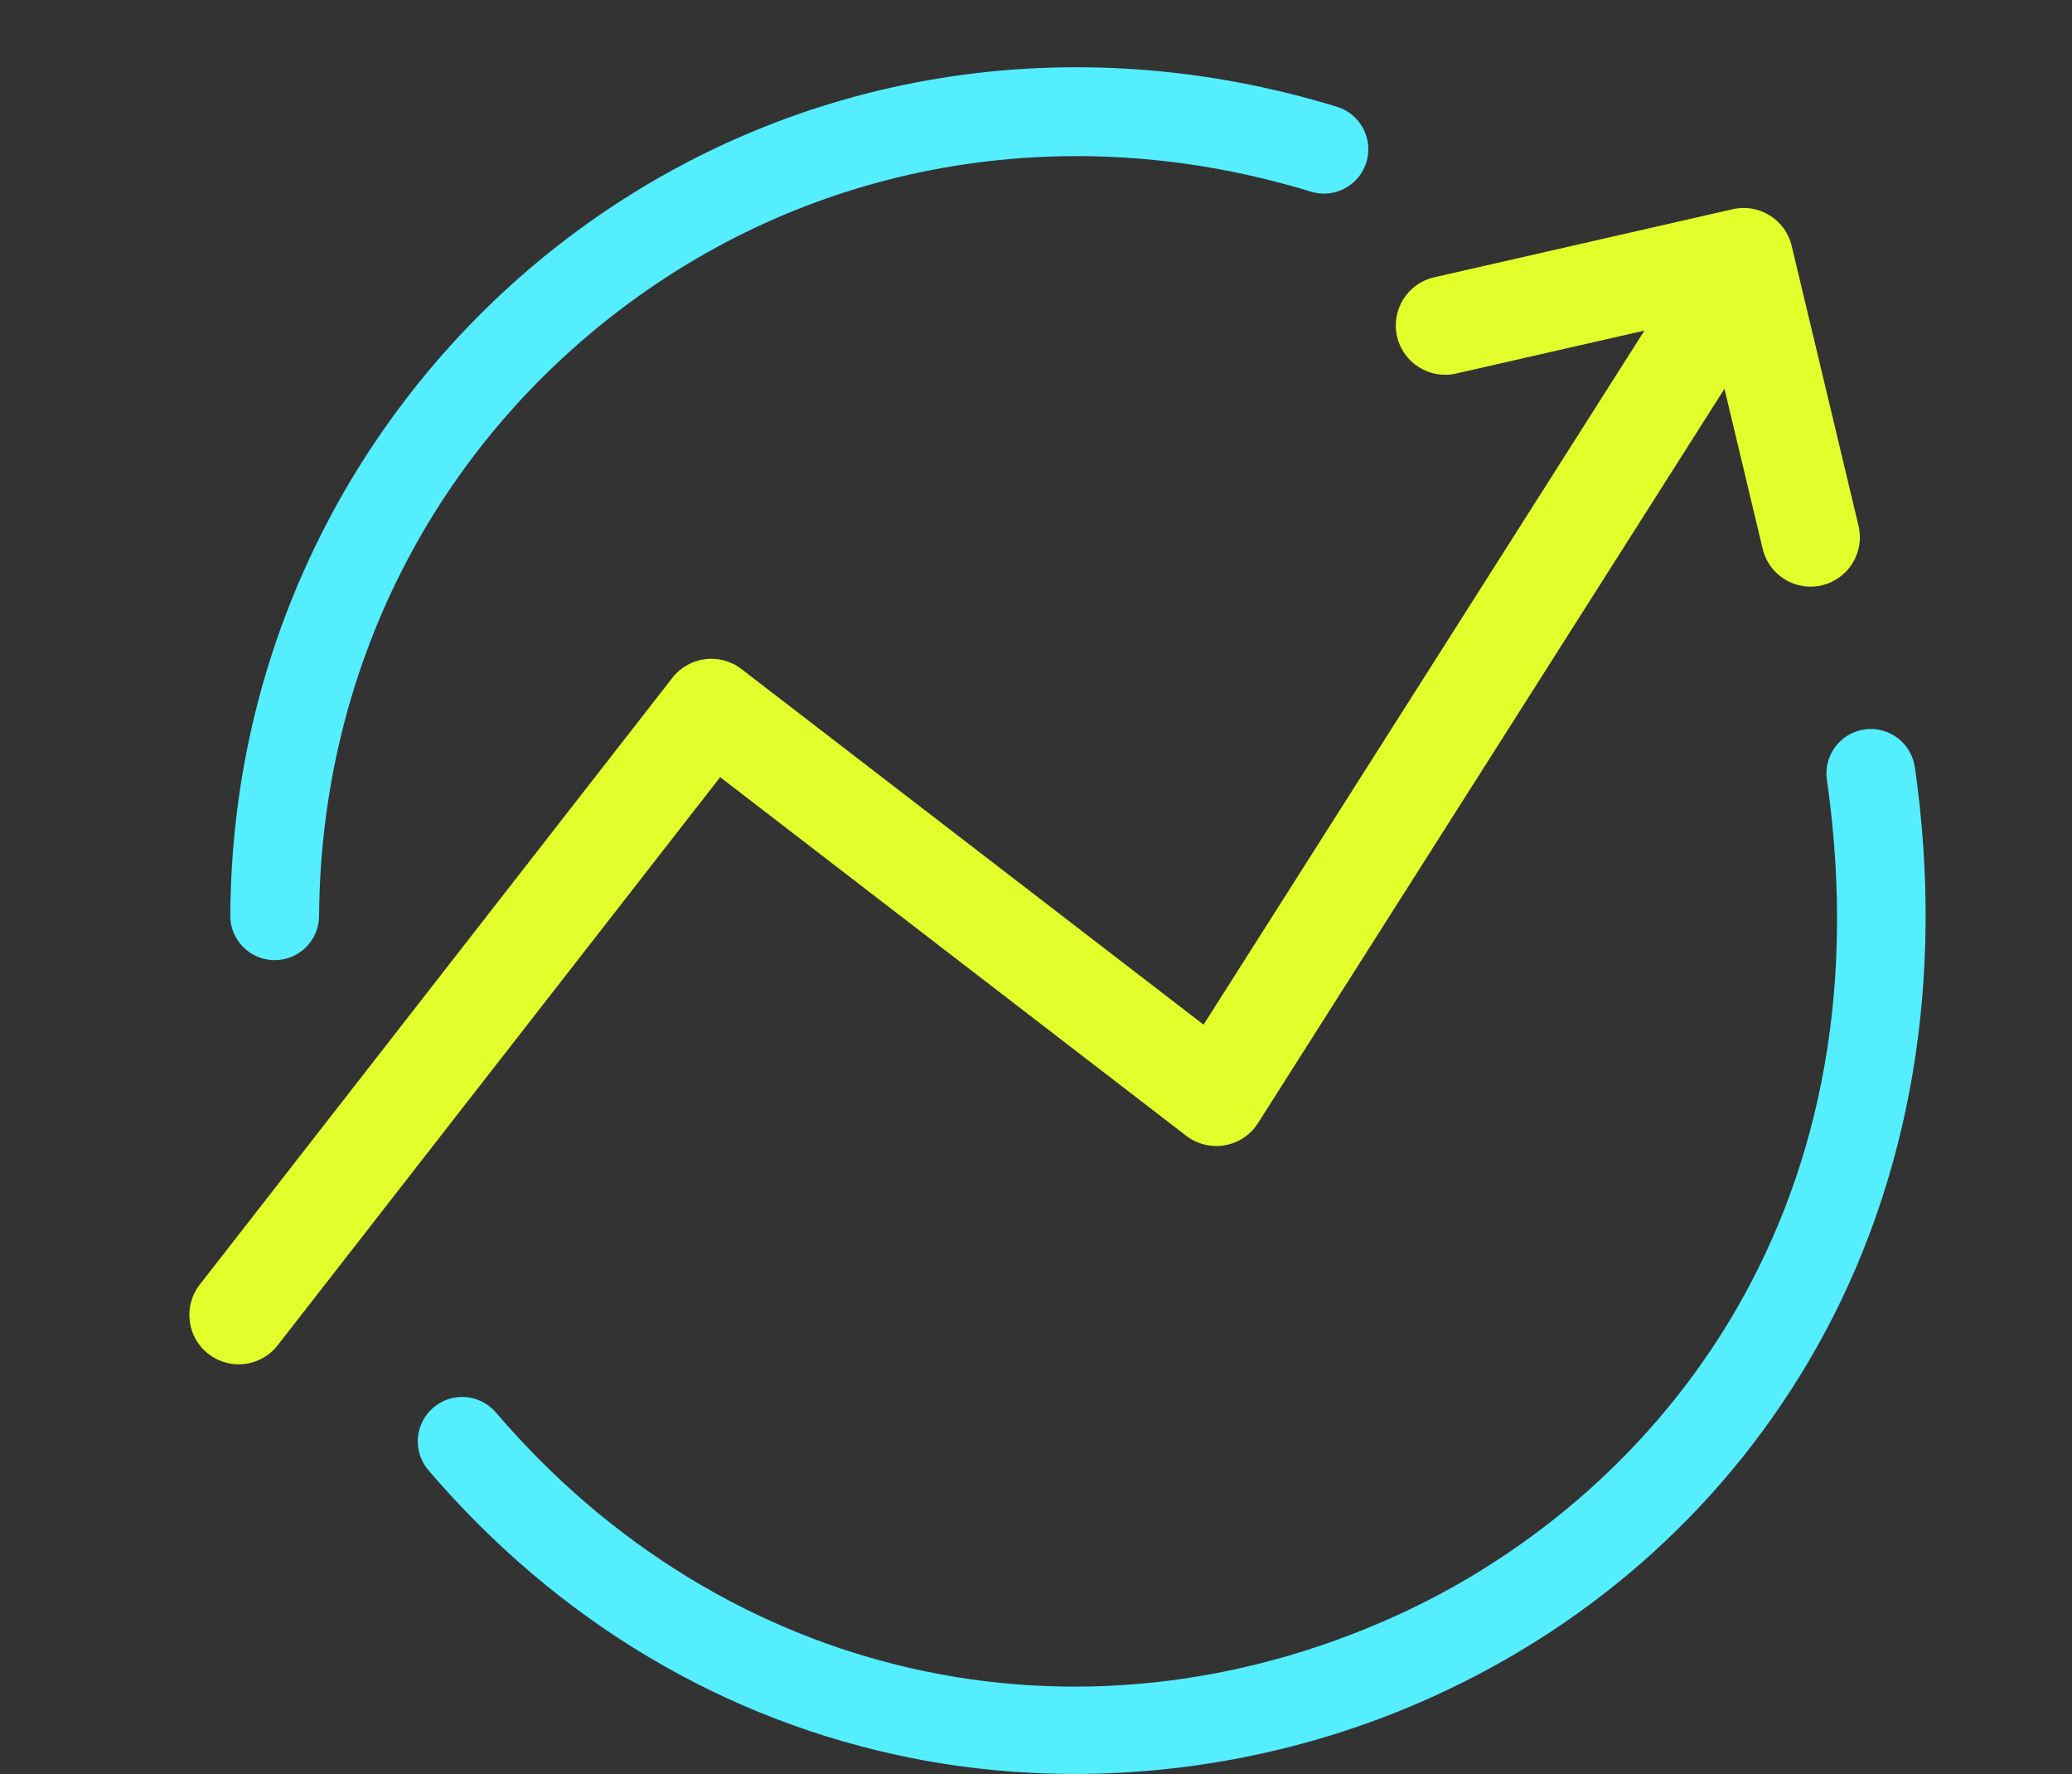
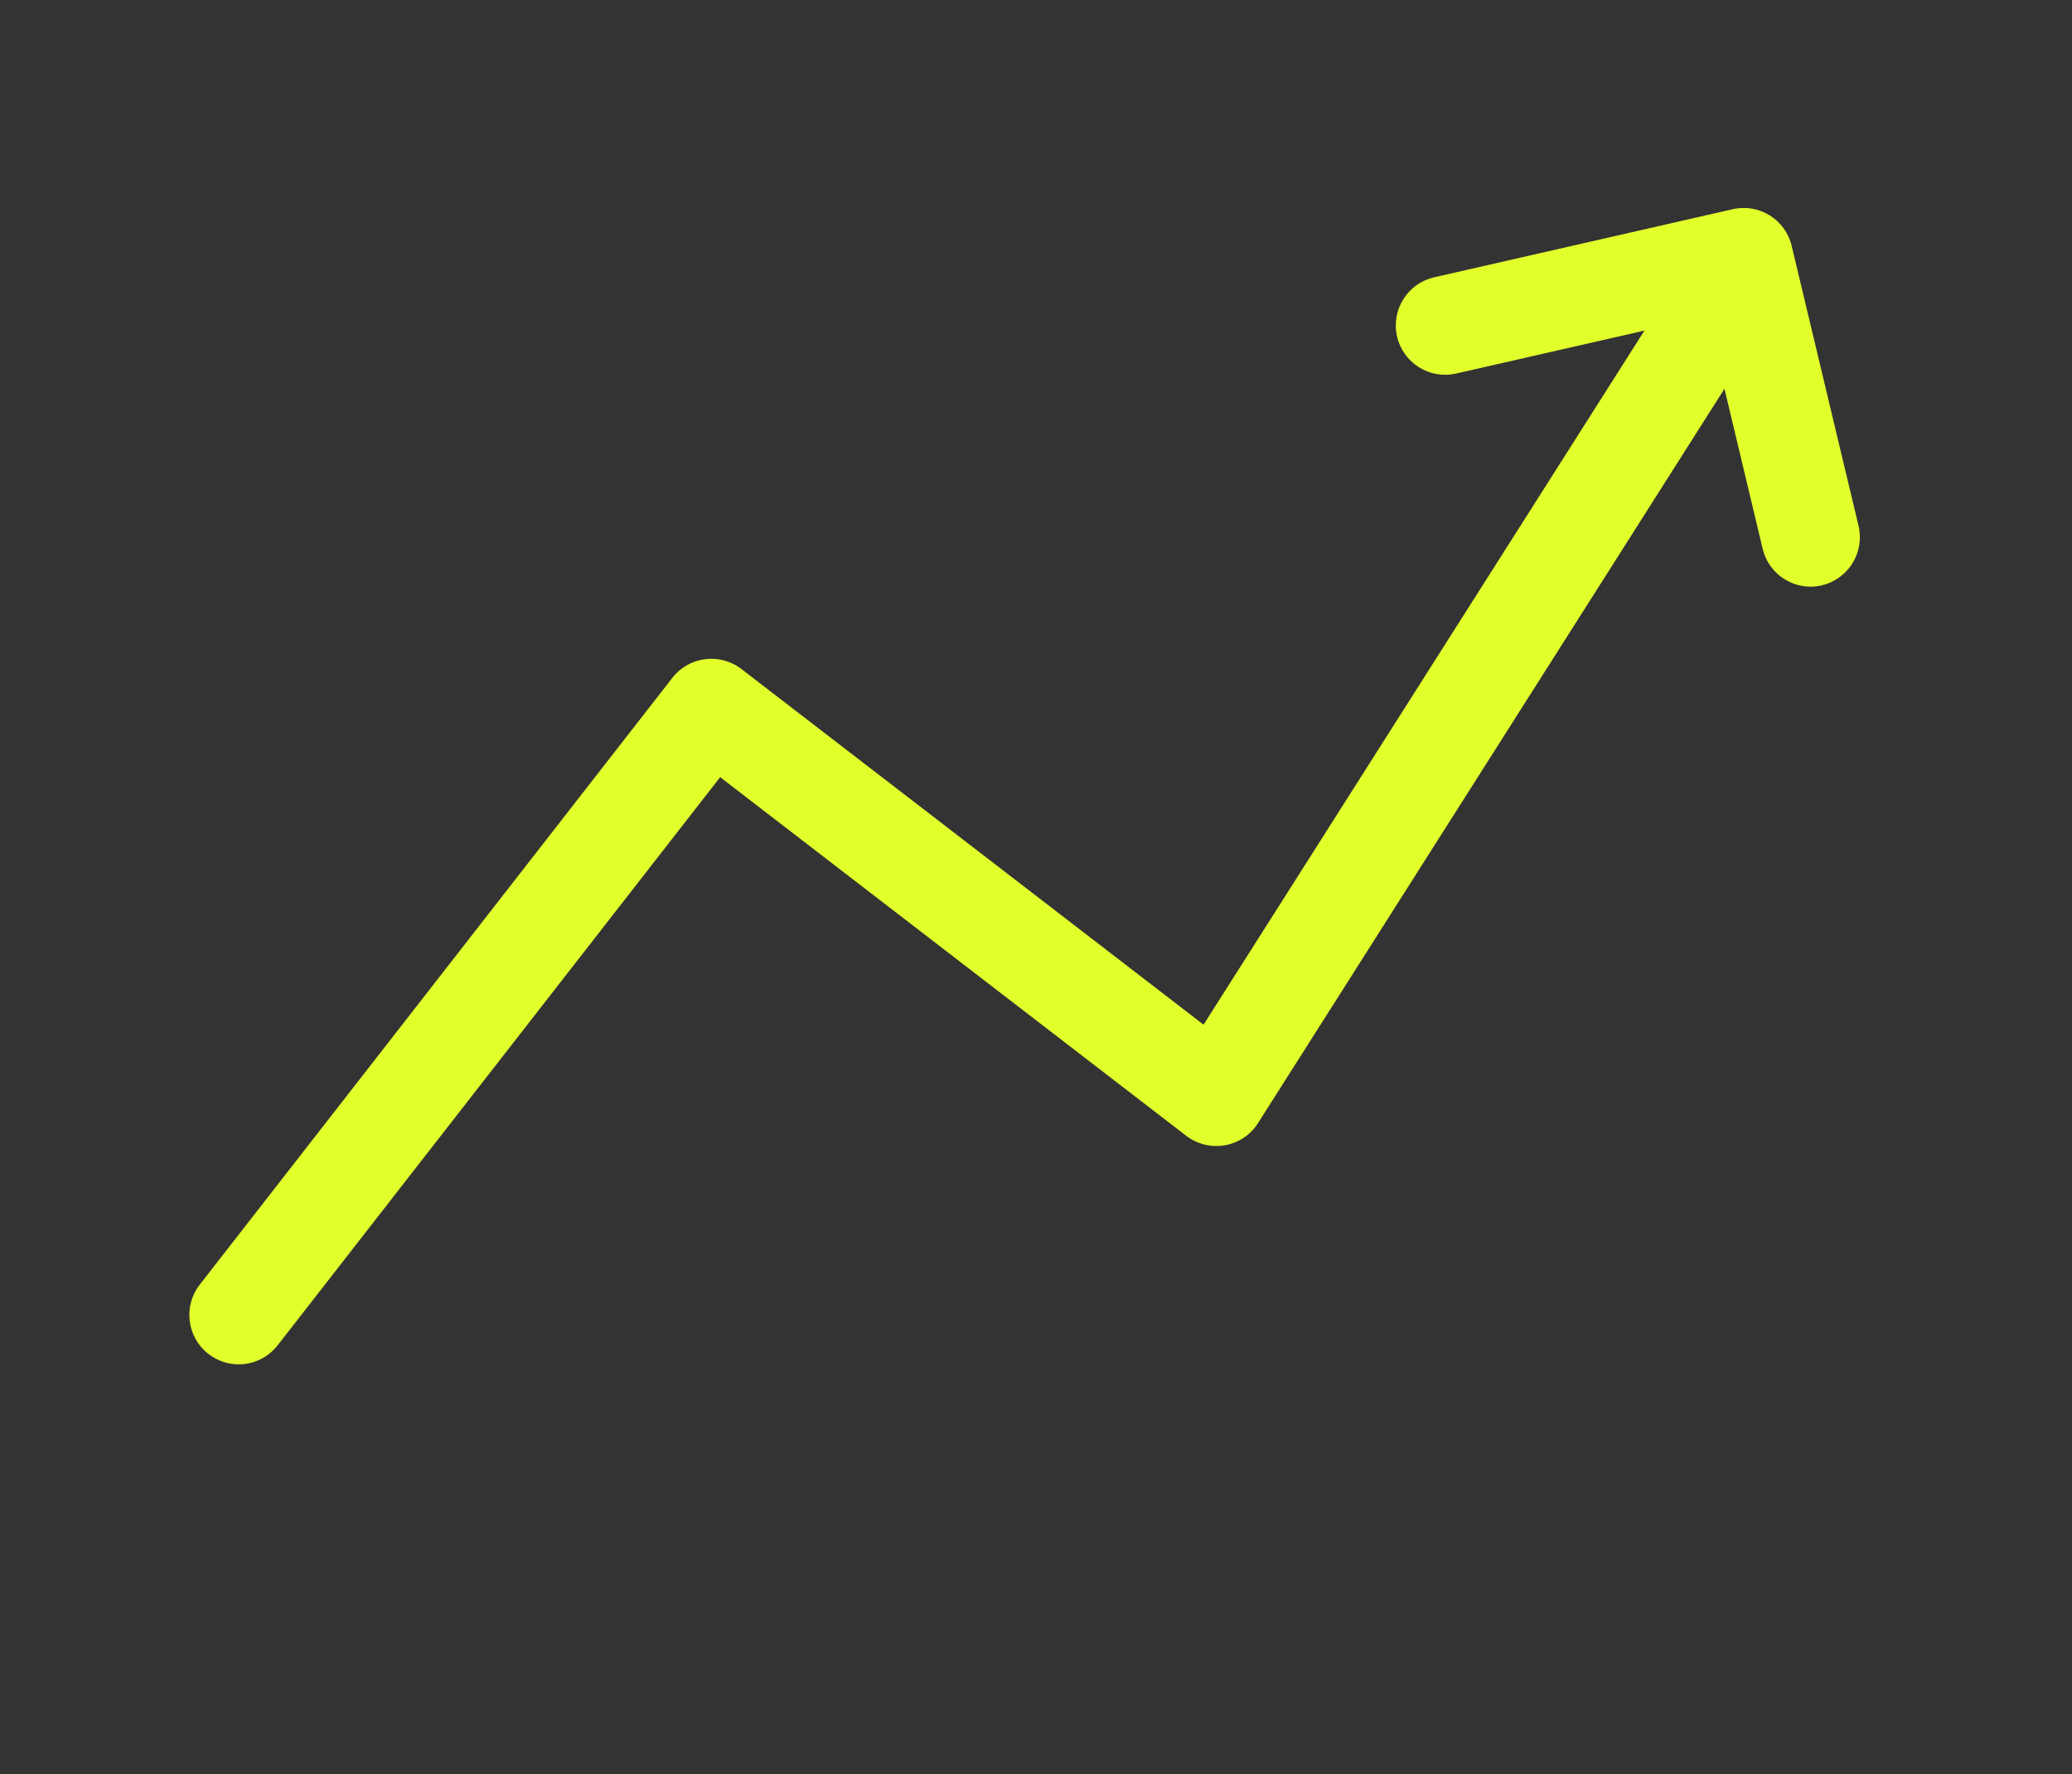
<svg xmlns="http://www.w3.org/2000/svg" id="Verkürzung" viewBox="0 0 370 316.72">
  <rect x="0" y="0" width="370" height="316.72" fill="#333333" stroke="none" />
  <defs>
    <style>
      .cls-1 {
        fill: #5ef;
      }

      .cls-2 {
        fill: #e2ff2c;
      }
    </style>
  </defs>
  <path class="cls-2" d="M325.37,104.5c-.69.16-1.38.24-2.05.24-3.98,0-7.6-2.72-8.56-6.77l-6.82-28.56-83.3,131.11c-1.33,2.09-3.47,3.52-5.91,3.95-2.44.43-4.94-.19-6.9-1.69l-83.23-64.03-79.02,101.43c-1.74,2.23-4.33,3.4-6.96,3.4-1.89,0-3.8-.61-5.41-1.86-3.84-2.99-4.53-8.53-1.54-12.37l84.4-108.34c2.98-3.82,8.48-4.52,12.32-1.57l82.53,63.5,78.73-123.92-33.63,7.67c-4.74,1.08-9.47-1.89-10.55-6.63-1.08-4.75,1.89-9.47,6.63-10.55l53.31-12.16c4.71-1.07,9.41,1.84,10.53,6.54l11.94,49.98c1.13,4.73-1.79,9.49-6.52,10.62Z" />
-   <path class="cls-1" d="M56.98,163.54c-.03,4.36-3.57,7.88-7.93,7.88h-.05c-4.38-.03-7.91-3.6-7.88-7.98.16-24.74,5.93-48.25,17.17-69.89,10.68-20.55,26.19-38.67,44.86-52.38C141.98,12.63,191.41,4.57,238.74,19.06c4.19,1.28,6.54,5.72,5.26,9.9-1.28,4.19-5.71,6.54-9.9,5.26-42.49-13.01-86.8-5.82-121.56,19.73-35.03,25.74-55.28,65.69-55.56,109.59ZM341.93,136.96c-.62-4.34-4.64-7.35-8.97-6.73-4.34.62-7.35,4.64-6.73,8.97,11.35,79.27-32.37,129.12-77.07,149.33-56.75,25.66-119.79,11.4-160.6-36.35-2.85-3.33-7.85-3.72-11.18-.87-3.33,2.85-3.72,7.85-.87,11.18,23.12,27.04,53.02,44.82,86.47,51.42,9.5,1.87,19.2,2.8,28.93,2.8,21.81,0,43.74-4.65,63.79-13.72,29.41-13.3,53.15-34.87,68.67-62.37,16.91-29.98,22.99-65.82,17.57-103.66Z" />
</svg>